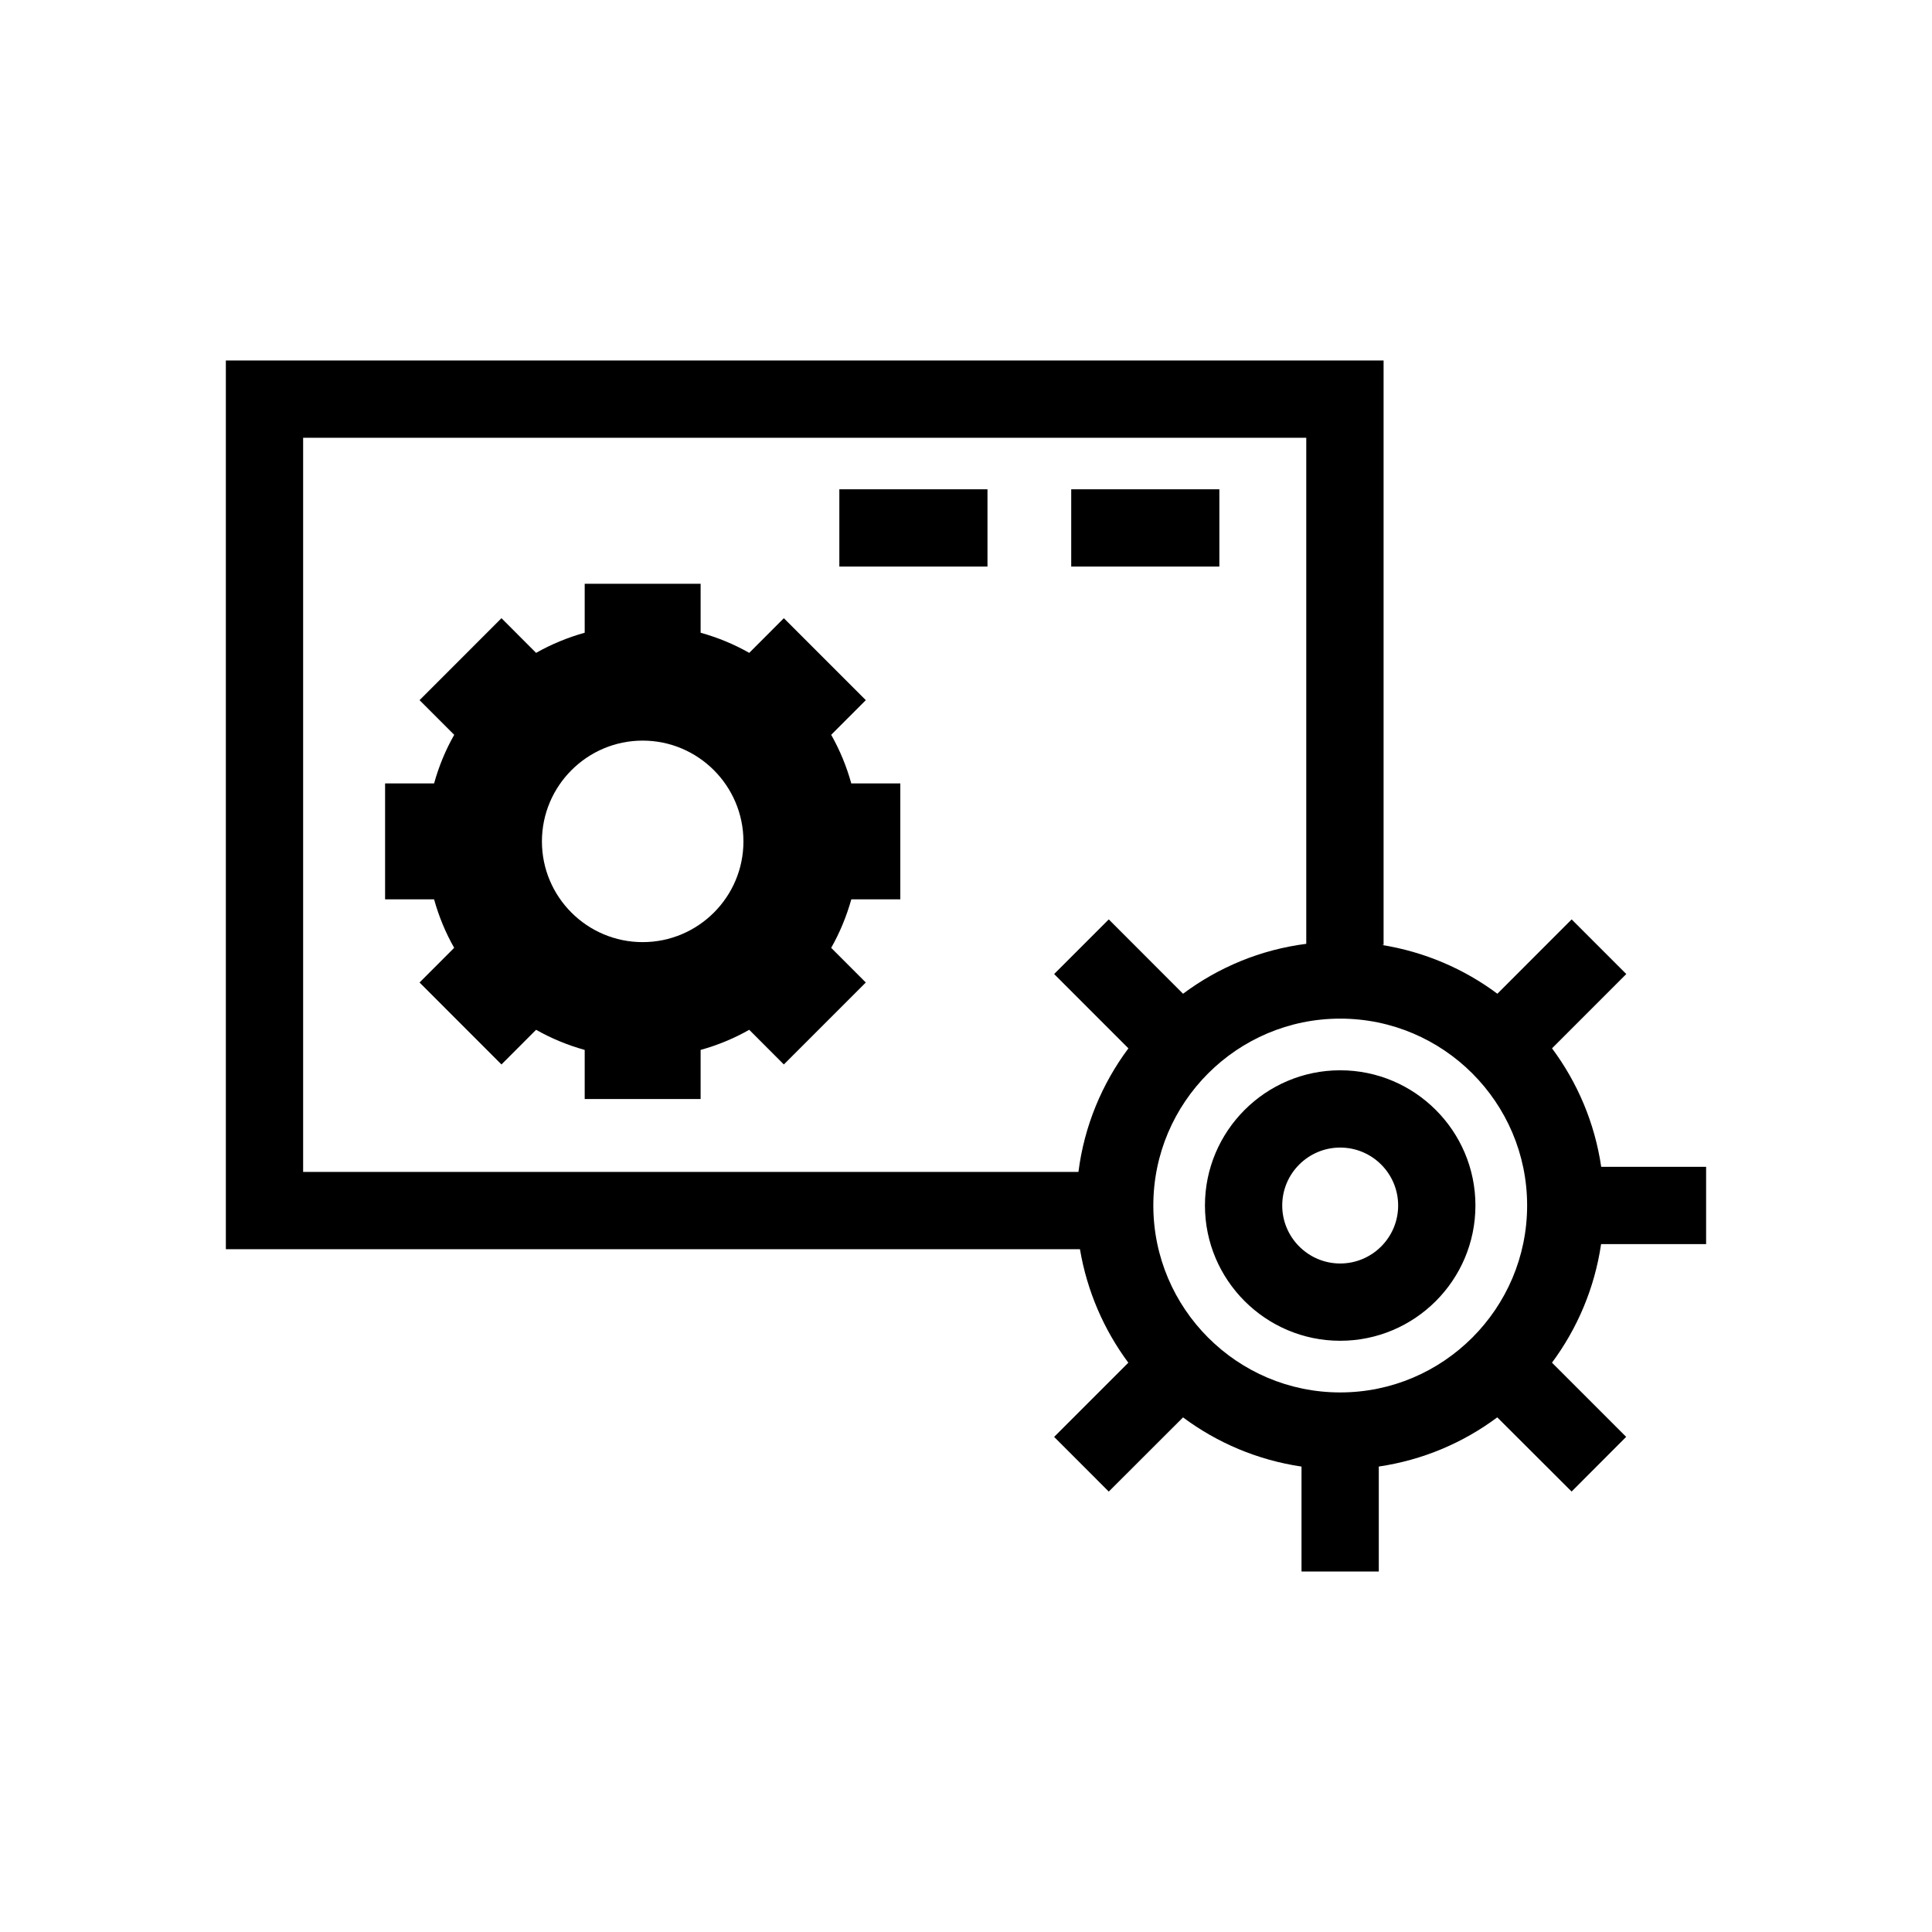
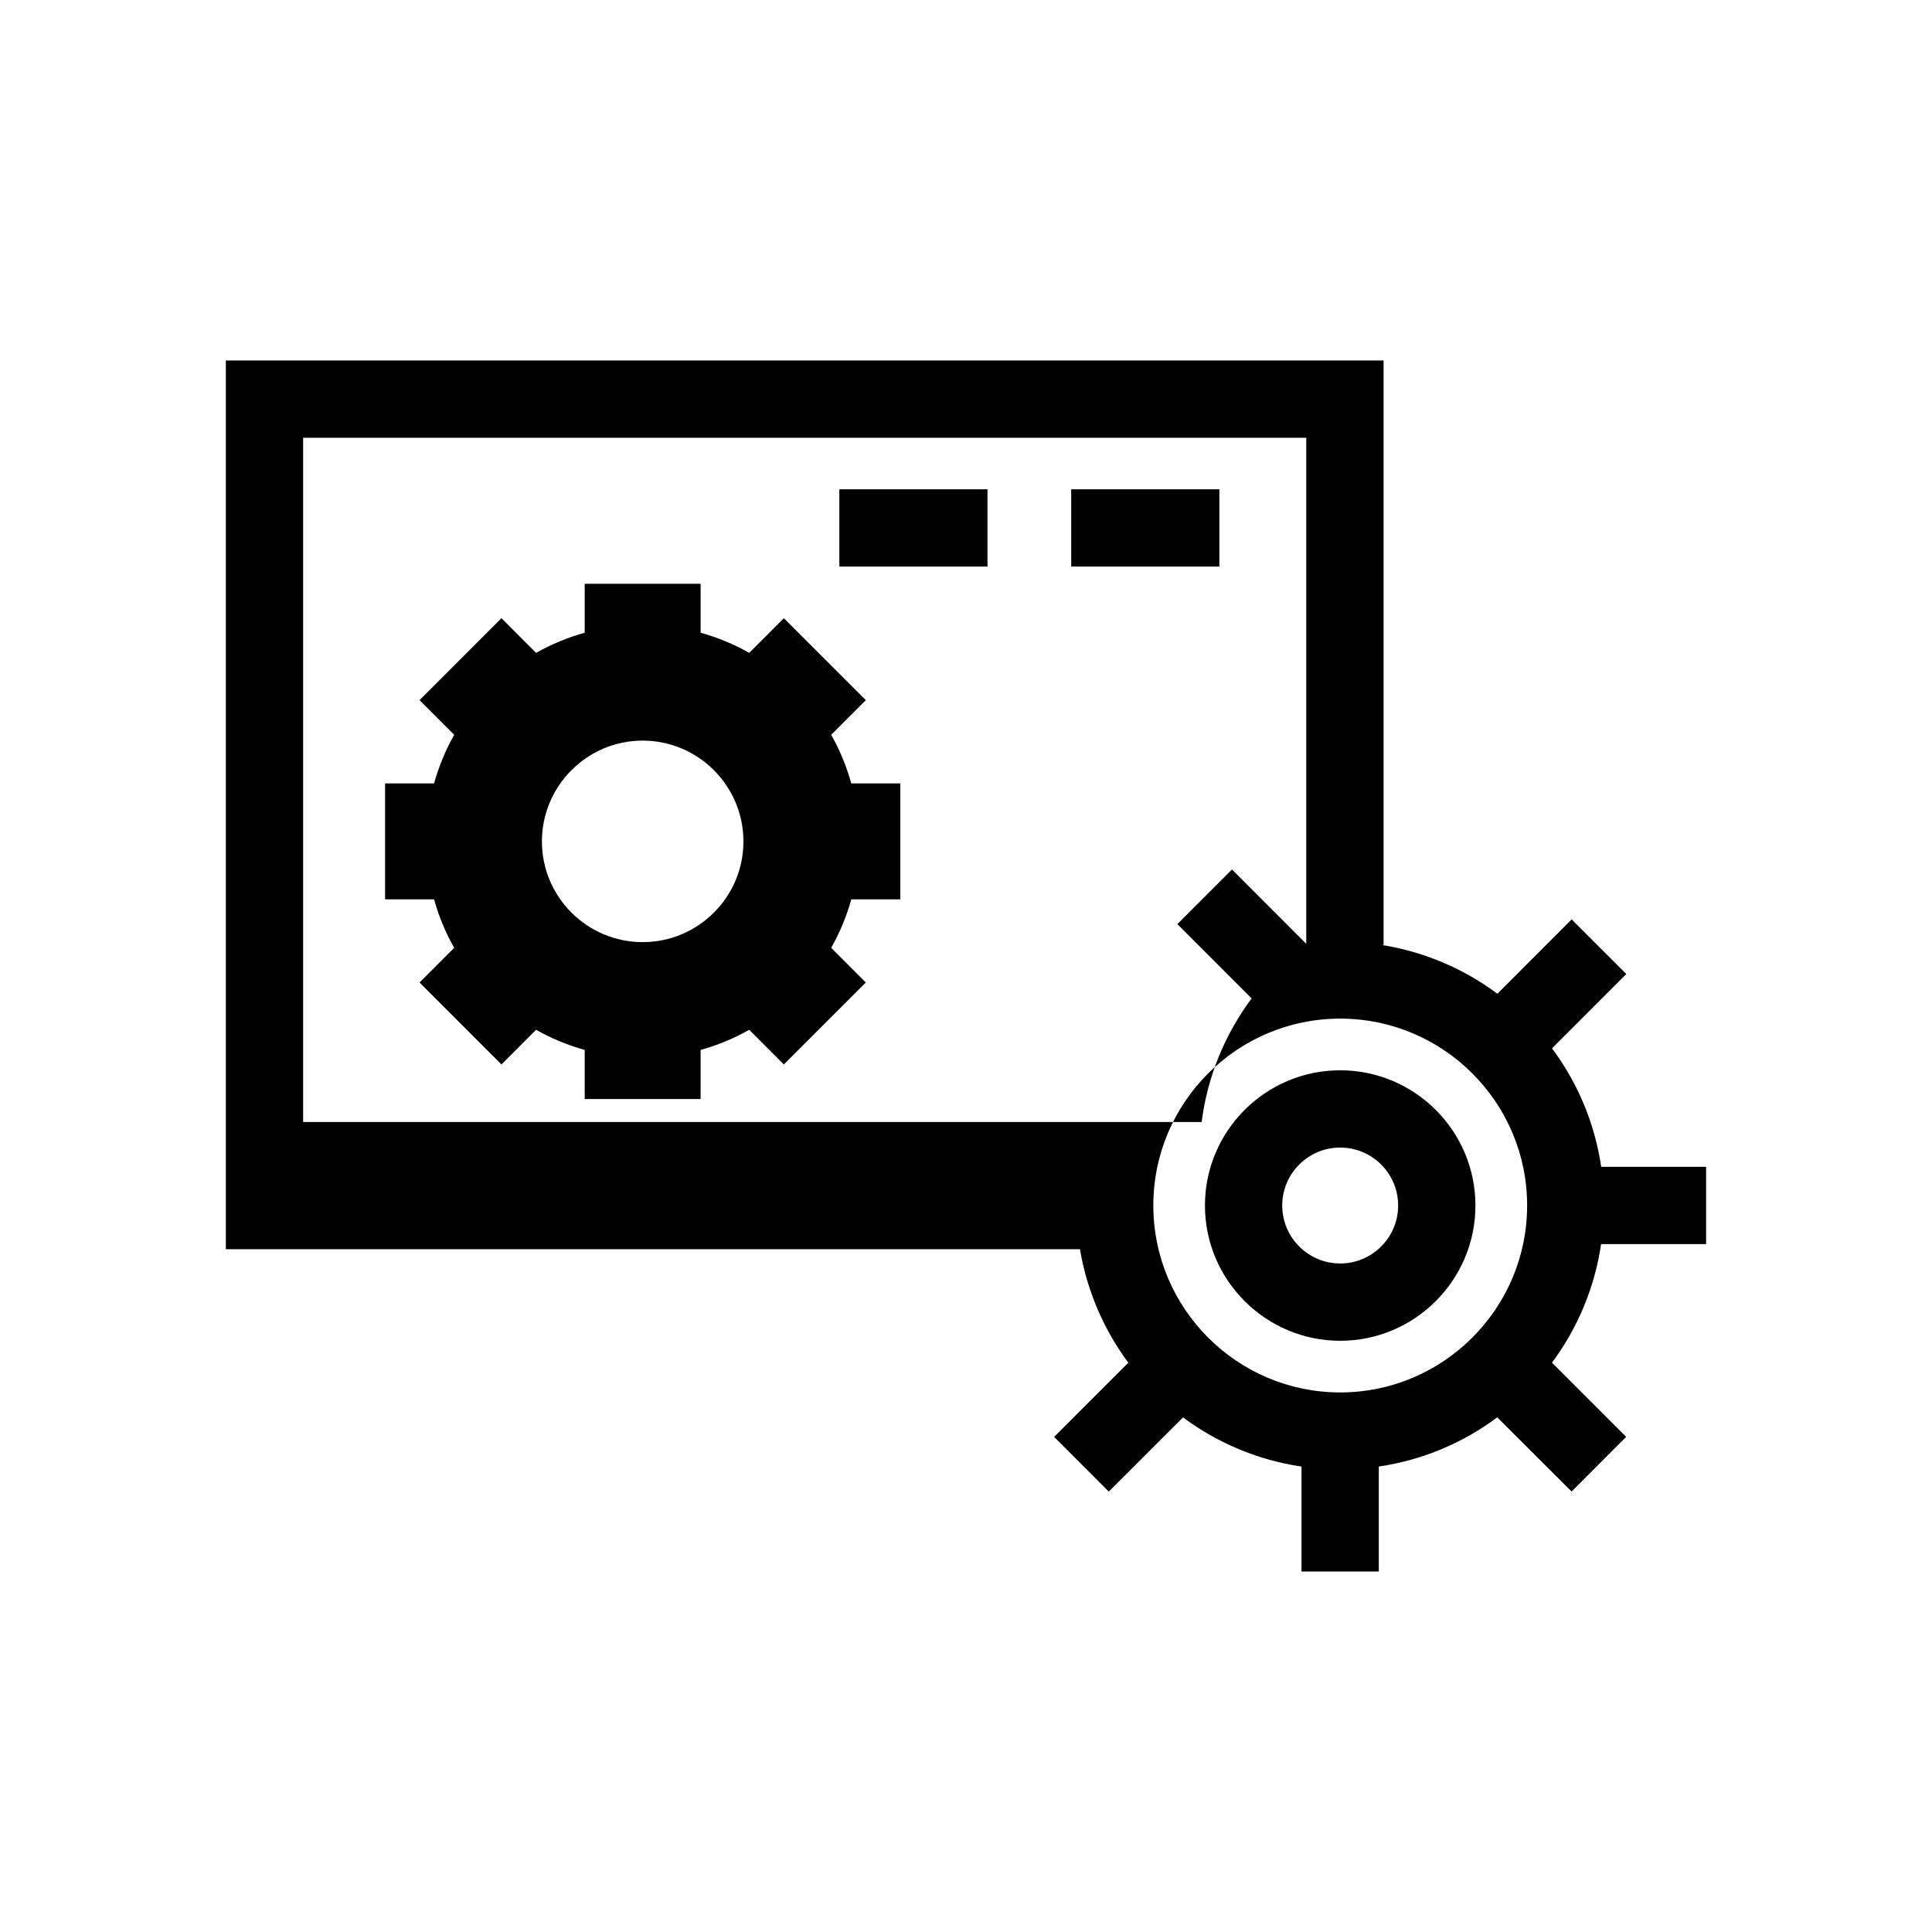
<svg xmlns="http://www.w3.org/2000/svg" version="1.1" id="Layer_1" x="0px" y="0px" width="50px" height="50px" viewBox="0 0 50 50" enable-background="new 0 0 50 50" xml:space="preserve">
-   <path d="M21.511,19.017l0.896-0.897l-2.121-2.121l-0.896,0.897c-0.393-0.223-0.813-0.397-1.258-0.521v-1.267h-3v1.267  c-0.442,0.123-0.865,0.299-1.258,0.521l-0.896-0.897l-2.12,2.121l0.897,0.897c-0.224,0.393-0.397,0.813-0.521,1.258H9.966v3h1.268  c0.123,0.443,0.298,0.864,0.52,1.255l-0.896,0.897l2.12,2.121l0.896-0.897c0.393,0.223,0.814,0.397,1.258,0.521v1.27h3v-1.27  c0.443-0.123,0.865-0.298,1.258-0.521l0.896,0.897l2.121-2.121l-0.896-0.897c0.223-0.392,0.396-0.812,0.521-1.255H23.3v-3h-1.269  C21.908,19.83,21.733,19.409,21.511,19.017z M16.632,24.382c-1.438,0-2.607-1.169-2.607-2.606c0-1.438,1.17-2.609,2.607-2.609  c1.438,0,2.608,1.171,2.608,2.609C19.241,23.212,18.071,24.382,16.632,24.382z M34.684,34.699c1.93,0,3.5-1.569,3.5-3.501  c0-1.929-1.57-3.499-3.5-3.499s-3.5,1.57-3.5,3.499C31.184,33.13,32.756,34.699,34.684,34.699z M34.684,29.699  c0.828,0,1.5,0.672,1.5,1.499c0,0.828-0.672,1.501-1.5,1.501c-0.826,0-1.5-0.673-1.5-1.501  C33.184,30.371,33.857,29.699,34.684,29.699z M44.154,32.197v-2h-2.715c-0.168-1.138-0.615-2.183-1.273-3.066l1.922-1.923  l-1.414-1.414l-1.922,1.924c-0.865-0.646-1.889-1.087-3-1.264h0.055V9.329H5.845v23h22.104c0.184,1.088,0.621,2.087,1.252,2.938  l-1.92,1.92l1.414,1.415l1.922-1.92c0.883,0.658,1.93,1.105,3.066,1.273v2.716h2v-2.717c1.139-0.168,2.184-0.615,3.066-1.273  l1.924,1.92l1.412-1.415l-1.92-1.92c0.656-0.884,1.104-1.931,1.271-3.069L44.154,32.197L44.154,32.197z M34.684,26.362  c2.668,0,4.838,2.169,4.838,4.835c0,2.668-2.17,4.839-4.838,4.839c-2.666,0-4.836-2.171-4.836-4.839  C29.848,28.531,32.018,26.362,34.684,26.362z M7.845,11.329h25.961v13.097c-1.188,0.152-2.273,0.609-3.189,1.292l-1.922-1.924  l-1.414,1.414l1.922,1.923c-0.684,0.918-1.143,2.01-1.293,3.198H7.845V11.329z M21.722,12.663h3.834v2h-3.834V12.663z   M31.557,14.663h-3.834v-2h3.834V14.663z" />
+   <path d="M21.511,19.017l0.896-0.897l-2.121-2.121l-0.896,0.897c-0.393-0.223-0.813-0.397-1.258-0.521v-1.267h-3v1.267  c-0.442,0.123-0.865,0.299-1.258,0.521l-0.896-0.897l-2.12,2.121l0.897,0.897c-0.224,0.393-0.397,0.813-0.521,1.258H9.966v3h1.268  c0.123,0.443,0.298,0.864,0.52,1.255l-0.896,0.897l2.12,2.121l0.896-0.897c0.393,0.223,0.814,0.397,1.258,0.521v1.27h3v-1.27  c0.443-0.123,0.865-0.298,1.258-0.521l0.896,0.897l2.121-2.121l-0.896-0.897c0.223-0.392,0.396-0.812,0.521-1.255H23.3v-3h-1.269  C21.908,19.83,21.733,19.409,21.511,19.017z M16.632,24.382c-1.438,0-2.607-1.169-2.607-2.606c0-1.438,1.17-2.609,2.607-2.609  c1.438,0,2.608,1.171,2.608,2.609C19.241,23.212,18.071,24.382,16.632,24.382z M34.684,34.699c1.93,0,3.5-1.569,3.5-3.501  c0-1.929-1.57-3.499-3.5-3.499s-3.5,1.57-3.5,3.499C31.184,33.13,32.756,34.699,34.684,34.699z M34.684,29.699  c0.828,0,1.5,0.672,1.5,1.499c0,0.828-0.672,1.501-1.5,1.501c-0.826,0-1.5-0.673-1.5-1.501  C33.184,30.371,33.857,29.699,34.684,29.699z M44.154,32.197v-2h-2.715c-0.168-1.138-0.615-2.183-1.273-3.066l1.922-1.923  l-1.414-1.414l-1.922,1.924c-0.865-0.646-1.889-1.087-3-1.264h0.055V9.329H5.845v23h22.104c0.184,1.088,0.621,2.087,1.252,2.938  l-1.92,1.92l1.414,1.415l1.922-1.92c0.883,0.658,1.93,1.105,3.066,1.273v2.716h2v-2.717c1.139-0.168,2.184-0.615,3.066-1.273  l1.924,1.92l1.412-1.415l-1.92-1.92c0.656-0.884,1.104-1.931,1.271-3.069L44.154,32.197L44.154,32.197z M34.684,26.362  c2.668,0,4.838,2.169,4.838,4.835c0,2.668-2.17,4.839-4.838,4.839c-2.666,0-4.836-2.171-4.836-4.839  C29.848,28.531,32.018,26.362,34.684,26.362z M7.845,11.329h25.961v13.097l-1.922-1.924  l-1.414,1.414l1.922,1.923c-0.684,0.918-1.143,2.01-1.293,3.198H7.845V11.329z M21.722,12.663h3.834v2h-3.834V12.663z   M31.557,14.663h-3.834v-2h3.834V14.663z" />
</svg>